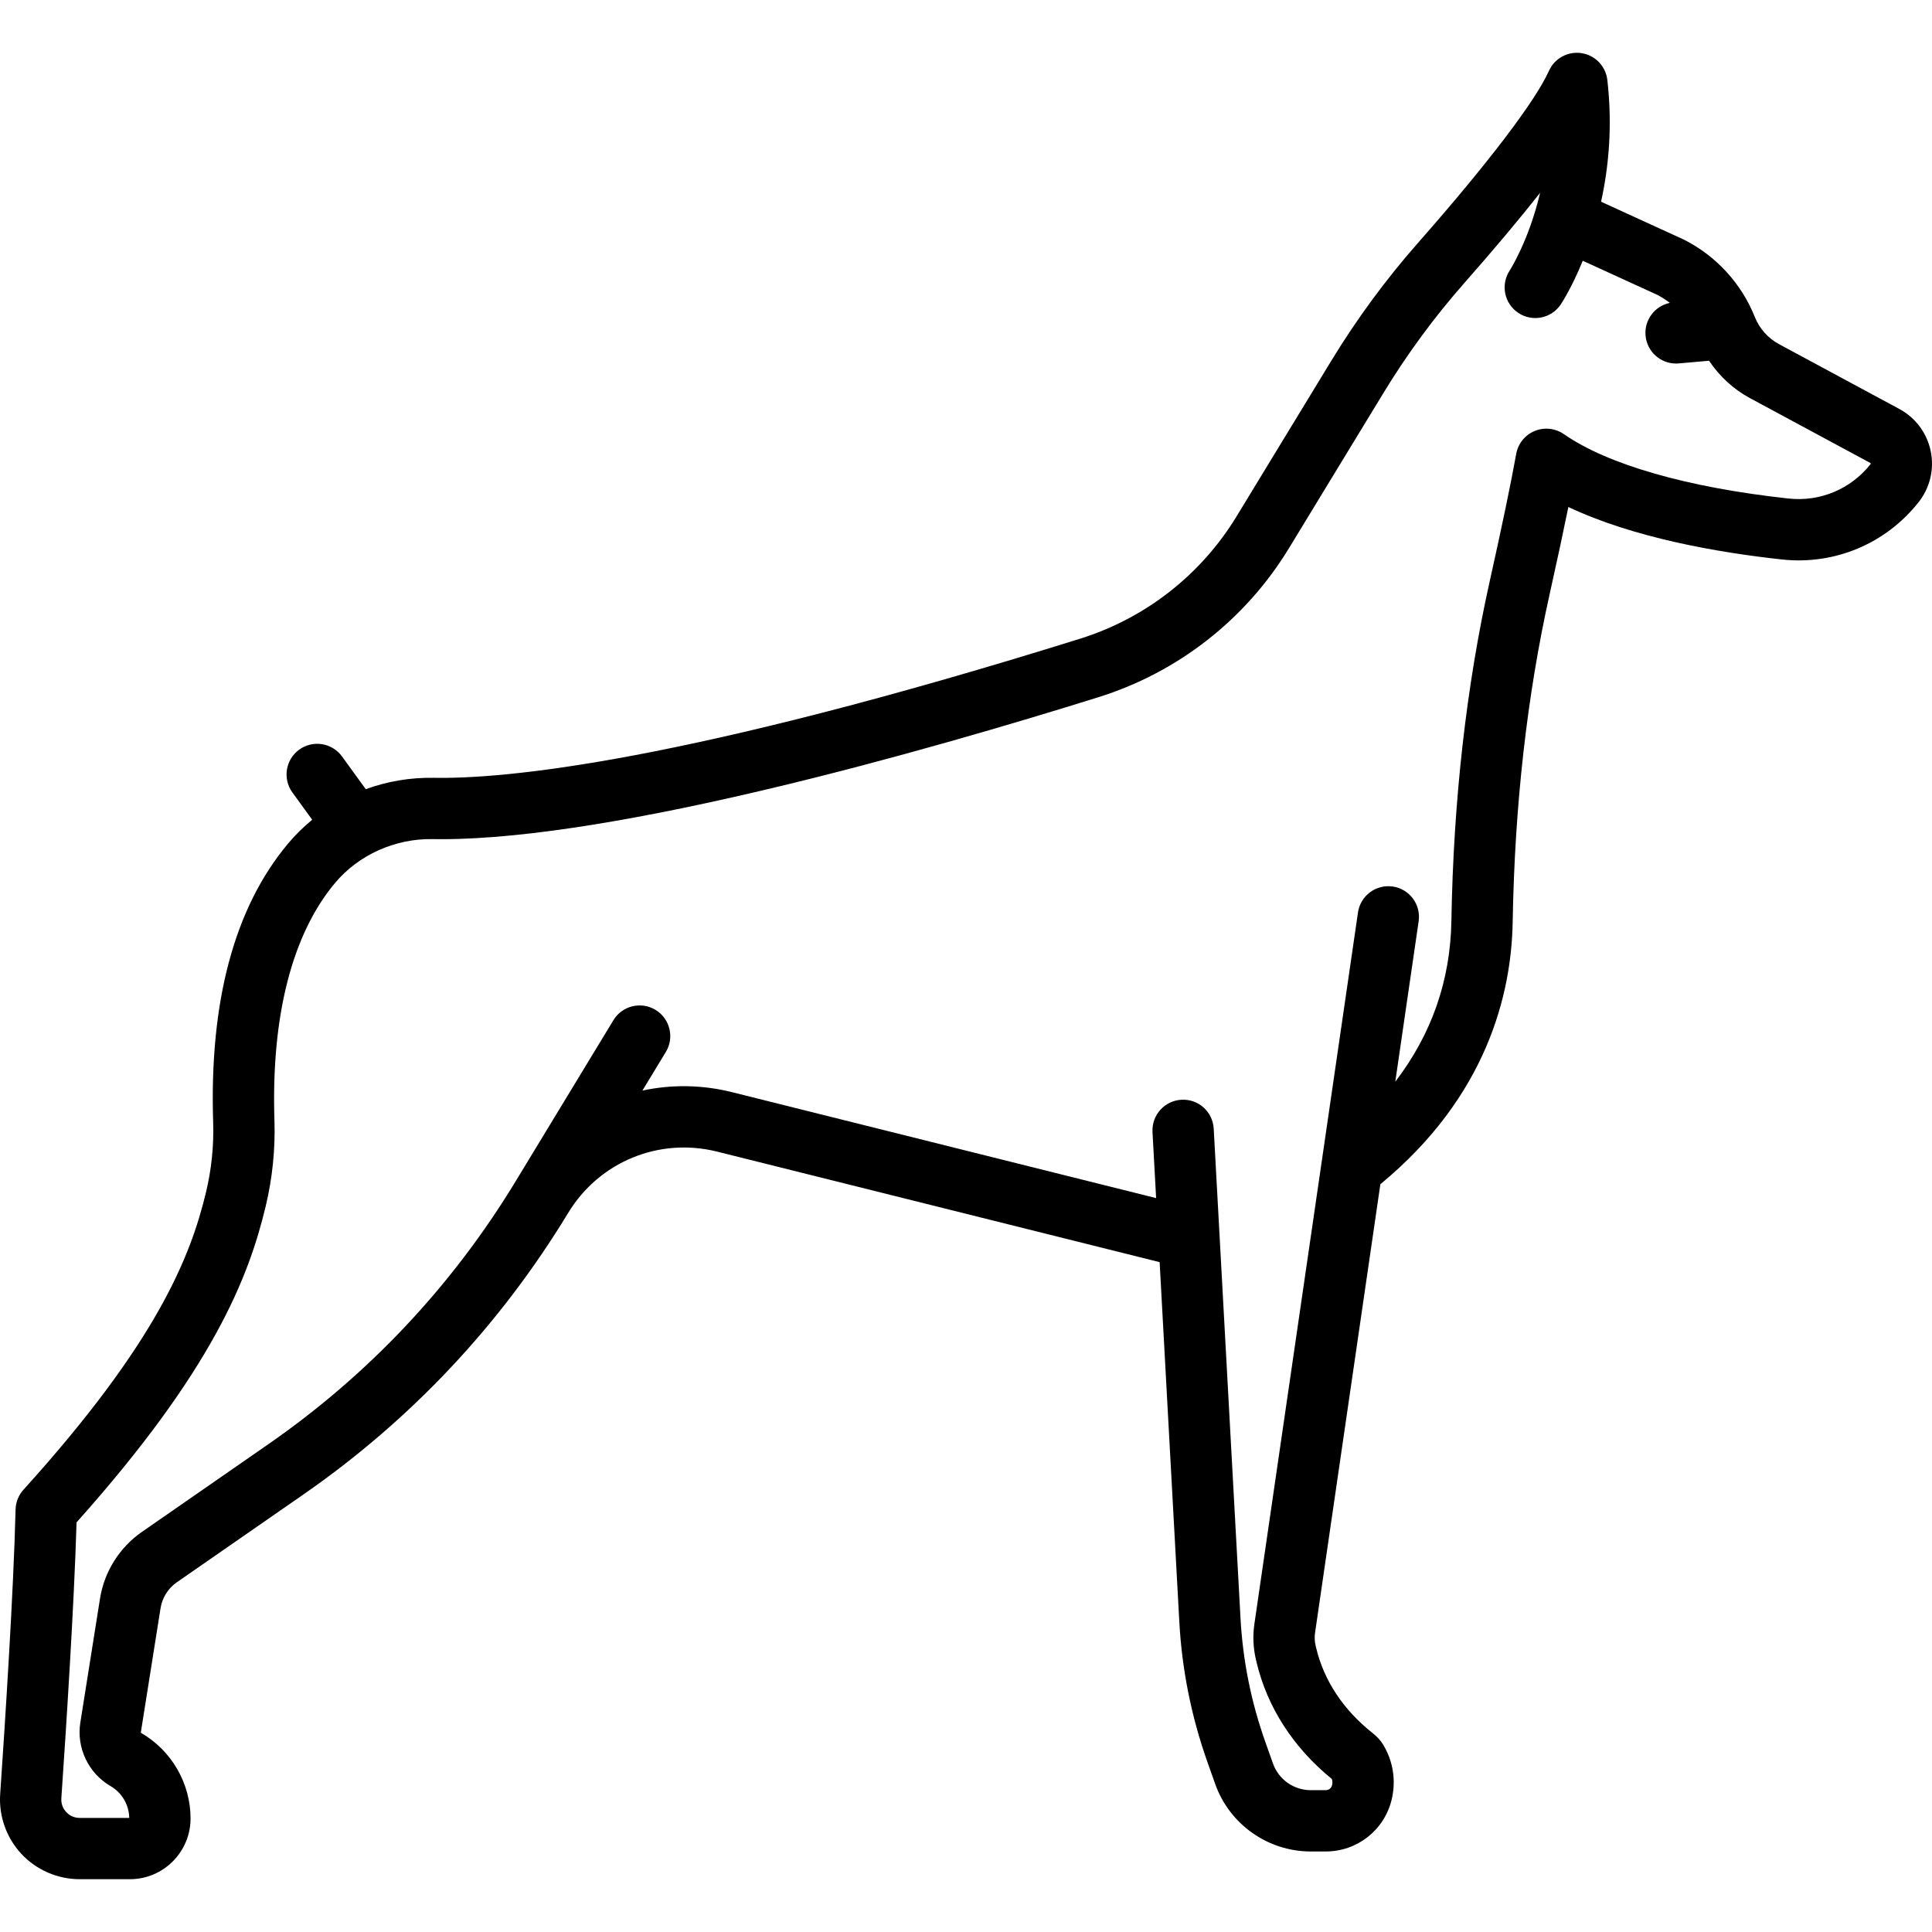
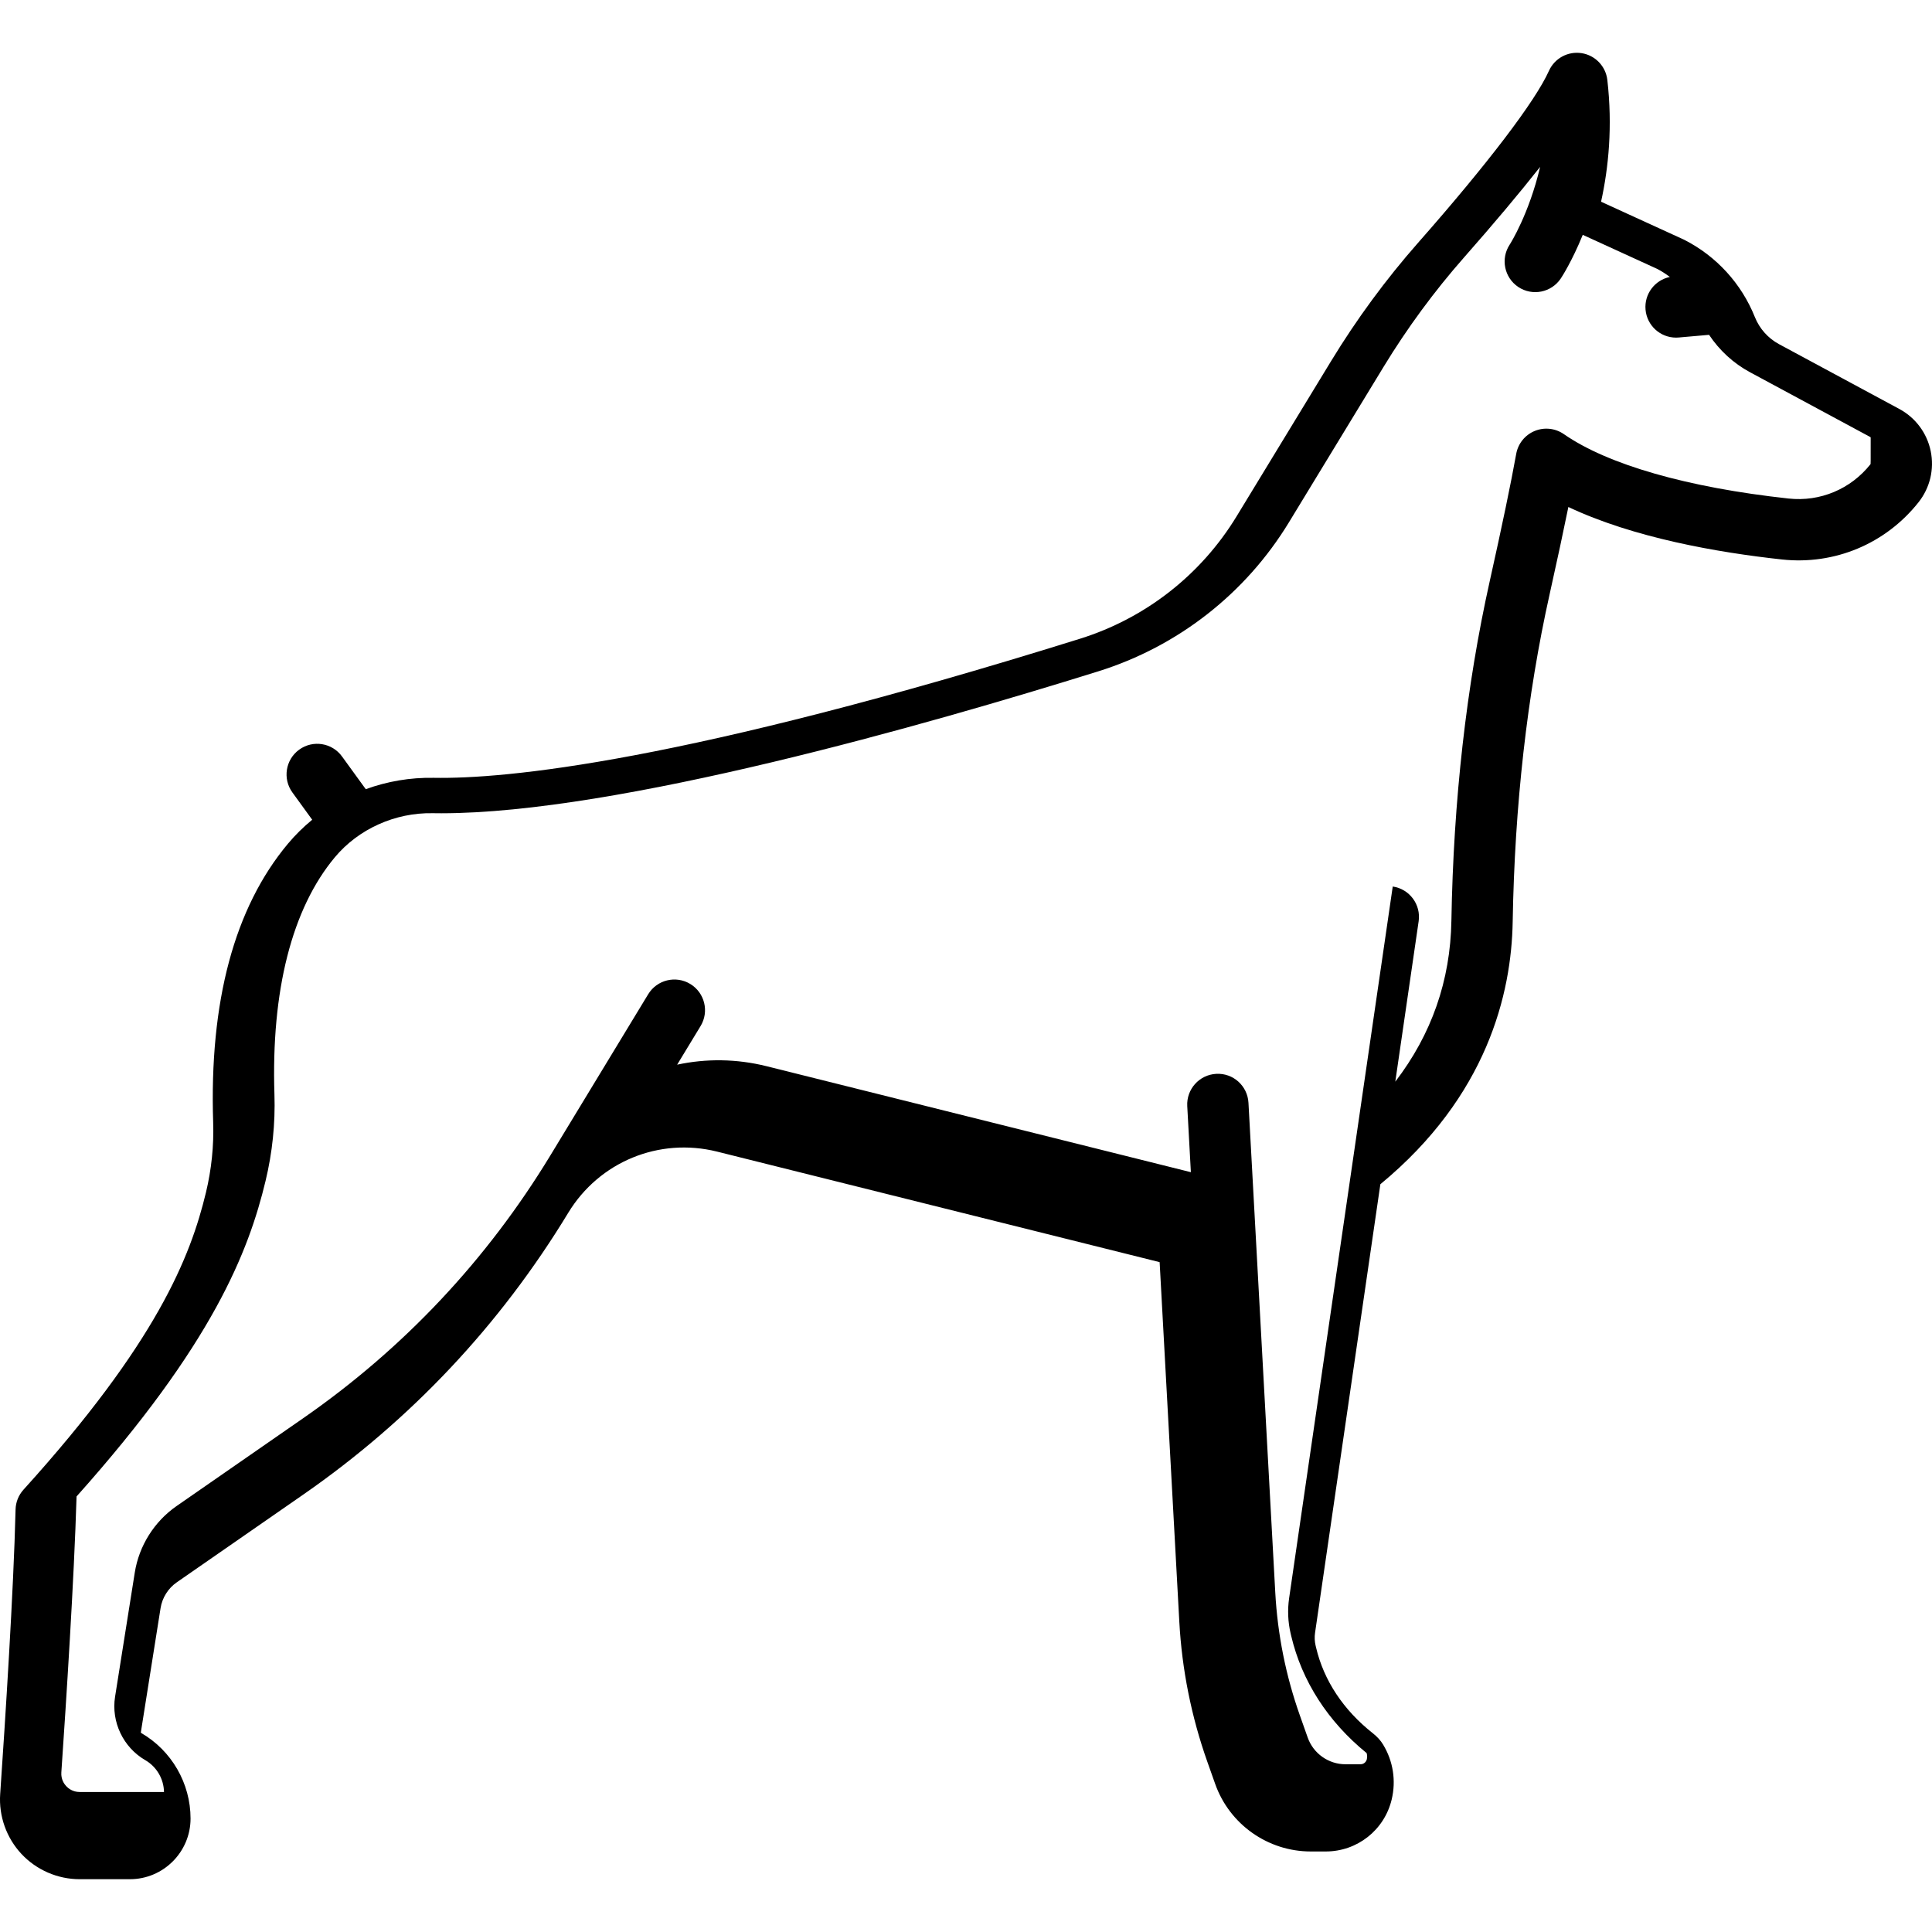
<svg xmlns="http://www.w3.org/2000/svg" fill="#000000" height="800px" width="800px" version="1.1" id="Capa_1" viewBox="0 0 472.75 472.75" xml:space="preserve">
-   <path d="M472.435,110.386c-0.911-4.415-3.709-8.174-7.678-10.312l-29.435-15.858c-2.684-1.446-4.784-3.801-5.916-6.631 c-3.267-8.163-9.375-14.864-17.201-18.868c-0.098-0.05-0.196-0.098-0.296-0.144l-20.138-9.212c1.844-8.36,2.839-18.461,1.534-29.801 c-0.387-3.355-2.968-6.039-6.306-6.555c-3.345-0.515-6.608,1.263-7.99,4.345c-3.312,7.391-14.983,22.724-32.023,42.069 c-7.866,8.931-15.033,18.68-21.3,28.977l-23.112,37.97c-8.71,14.307-22.314,24.937-38.308,29.93 c-97.106,30.321-140.744,34.347-158.135,34.031c-5.777-0.101-11.398,0.872-16.631,2.782l-5.811-8.009 c-2.433-3.354-7.124-4.097-10.475-1.667c-3.353,2.433-4.099,7.123-1.666,10.475l4.845,6.679c-2.143,1.761-4.144,3.72-5.956,5.888 c-13.089,15.661-19.238,38.599-18.276,68.176c0.186,5.726-0.408,11.494-1.767,17.146c-3.784,15.755-12.048,36.715-44.646,72.72 c-1.208,1.333-1.896,3.057-1.938,4.855c-0.47,19.753-2.561,52.107-3.765,69.635c-0.368,5.368,1.526,10.701,5.198,14.634 c3.673,3.934,8.866,6.189,14.248,6.189h12.291c8.186,0,14.846-6.66,14.846-14.845c0-8.6-4.624-16.619-12.065-20.927 c-0.067-0.039-0.104-0.115-0.092-0.192l4.819-30.365c0.404-2.546,1.851-4.85,3.97-6.319l30.896-21.432 c26.387-18.304,48.214-41.506,64.875-68.96l0.003-0.006c7.596-12.512,22.24-18.536,36.443-14.989l108.28,27.046l4.817,88.01 c0.64,11.683,2.944,23.203,6.853,34.238l1.926,5.438c3.499,9.879,12.893,16.518,23.374,16.518h3.684 c7.698,0,14.33-5.228,16.127-12.712c1.108-4.614,0.363-9.39-2.094-13.438c-0.614-1.017-1.44-1.927-2.527-2.786 c-7.188-5.67-11.983-12.908-13.873-20.941l-0.119-0.501c-0.242-1.032-0.288-2.087-0.136-3.135l15.98-109.756 c26.151-21.57,32.083-46.69,32.379-64.194c0.481-28.476,3.522-55.449,9.038-80.171c1.835-8.226,3.369-15.365,4.587-21.351 c15.931,7.532,36.498,11.127,52.26,12.841c12.88,1.398,25.378-3.836,33.433-14.008C472.262,119.359,473.345,114.801,472.435,110.386 z M457.704,113.582c-4.834,6.104-12.331,9.248-20.052,8.407c-24.689-2.684-44.217-8.28-54.985-15.758 c-2.095-1.456-4.79-1.746-7.15-0.768c-2.359,0.978-4.058,3.09-4.509,5.603c-1.285,7.162-3.46,17.618-6.464,31.08 c-5.735,25.709-8.896,53.696-9.396,83.184c-0.247,14.614-4.857,27.781-13.727,39.346l5.714-39.247 c0.597-4.099-2.242-7.906-6.341-8.502c-4.094-0.593-7.905,2.242-8.503,6.341l-25.349,174.106c-0.425,2.919-0.297,5.856,0.38,8.738 l0.119,0.502c2.606,11.08,8.982,20.984,18.459,28.694c0.126,0.403,0.193,0.924,0.049,1.524c-0.172,0.715-0.806,1.215-1.541,1.215 h-3.684c-4.142,0-7.853-2.623-9.235-6.526l-1.925-5.437c-3.431-9.686-5.453-19.796-6.014-30.05l-6.56-119.849 c-0.227-4.136-3.743-7.316-7.899-7.079c-4.136,0.227-7.305,3.763-7.079,7.898l0.885,16.164l-103.787-25.924 c-7.39-1.846-14.863-1.902-21.918-0.383l5.732-9.445c2.148-3.542,1.02-8.154-2.521-10.303c-3.539-2.149-8.153-1.021-10.303,2.521 l-23.895,39.376c-15.563,25.646-35.952,47.319-60.6,64.417l-30.896,21.432c-5.463,3.79-9.194,9.729-10.235,16.293l-4.819,30.364 c-0.979,6.16,1.99,12.398,7.39,15.525c2.781,1.61,4.526,4.585,4.581,7.792H19.491c-1.698,0-2.787-0.894-3.284-1.427 c-0.497-0.532-1.313-1.678-1.197-3.369c1.158-16.857,3.131-47.352,3.722-67.522c33.325-37.271,42.099-59.934,46.249-77.212 c1.671-6.957,2.402-14.068,2.173-21.136c-0.827-25.421,4.289-45.501,14.794-58.071c5.771-6.904,14.73-10.943,23.92-10.769 c0.705,0.012,1.413,0.018,2.137,0.018c43.011-0.002,118.892-21.665,160.732-34.729c19.476-6.081,36.043-19.025,46.649-36.449 l23.112-37.971c5.813-9.55,12.455-18.587,19.743-26.861c7.298-8.285,13.511-15.679,18.618-22.158 c-2.731,11.575-7.269,18.743-7.442,19.014c-2.277,3.448-1.336,8.091,2.108,10.379c3.449,2.293,8.104,1.354,10.397-2.096 c0.247-0.373,2.729-4.182,5.369-10.667l18.217,8.333c1.094,0.57,2.126,1.233,3.095,1.973c-3.678,0.758-6.286,4.165-5.949,7.997 c0.343,3.903,3.616,6.844,7.462,6.844c0.22,0,0.442-0.01,0.666-0.029l7.416-0.652c2.531,3.795,5.95,6.962,10.008,9.148 l29.435,15.858c0.039,0.021,0.083,0.045,0.102,0.137C457.763,113.508,457.733,113.545,457.704,113.582z" />
+   <path d="M472.435,110.386c-0.911-4.415-3.709-8.174-7.678-10.312l-29.435-15.858c-2.684-1.446-4.784-3.801-5.916-6.631 c-3.267-8.163-9.375-14.864-17.201-18.868c-0.098-0.05-0.196-0.098-0.296-0.144l-20.138-9.212c1.844-8.36,2.839-18.461,1.534-29.801 c-0.387-3.355-2.968-6.039-6.306-6.555c-3.345-0.515-6.608,1.263-7.99,4.345c-3.312,7.391-14.983,22.724-32.023,42.069 c-7.866,8.931-15.033,18.68-21.3,28.977l-23.112,37.97c-8.71,14.307-22.314,24.937-38.308,29.93 c-97.106,30.321-140.744,34.347-158.135,34.031c-5.777-0.101-11.398,0.872-16.631,2.782l-5.811-8.009 c-2.433-3.354-7.124-4.097-10.475-1.667c-3.353,2.433-4.099,7.123-1.666,10.475l4.845,6.679c-2.143,1.761-4.144,3.72-5.956,5.888 c-13.089,15.661-19.238,38.599-18.276,68.176c0.186,5.726-0.408,11.494-1.767,17.146c-3.784,15.755-12.048,36.715-44.646,72.72 c-1.208,1.333-1.896,3.057-1.938,4.855c-0.47,19.753-2.561,52.107-3.765,69.635c-0.368,5.368,1.526,10.701,5.198,14.634 c3.673,3.934,8.866,6.189,14.248,6.189h12.291c8.186,0,14.846-6.66,14.846-14.845c0-8.6-4.624-16.619-12.065-20.927 c-0.067-0.039-0.104-0.115-0.092-0.192l4.819-30.365c0.404-2.546,1.851-4.85,3.97-6.319l30.896-21.432 c26.387-18.304,48.214-41.506,64.875-68.96l0.003-0.006c7.596-12.512,22.24-18.536,36.443-14.989l108.28,27.046l4.817,88.01 c0.64,11.683,2.944,23.203,6.853,34.238l1.926,5.438c3.499,9.879,12.893,16.518,23.374,16.518h3.684 c7.698,0,14.33-5.228,16.127-12.712c1.108-4.614,0.363-9.39-2.094-13.438c-0.614-1.017-1.44-1.927-2.527-2.786 c-7.188-5.67-11.983-12.908-13.873-20.941l-0.119-0.501c-0.242-1.032-0.288-2.087-0.136-3.135l15.98-109.756 c26.151-21.57,32.083-46.69,32.379-64.194c0.481-28.476,3.522-55.449,9.038-80.171c1.835-8.226,3.369-15.365,4.587-21.351 c15.931,7.532,36.498,11.127,52.26,12.841c12.88,1.398,25.378-3.836,33.433-14.008C472.262,119.359,473.345,114.801,472.435,110.386 z M457.704,113.582c-4.834,6.104-12.331,9.248-20.052,8.407c-24.689-2.684-44.217-8.28-54.985-15.758 c-2.095-1.456-4.79-1.746-7.15-0.768c-2.359,0.978-4.058,3.09-4.509,5.603c-1.285,7.162-3.46,17.618-6.464,31.08 c-5.735,25.709-8.896,53.696-9.396,83.184c-0.247,14.614-4.857,27.781-13.727,39.346l5.714-39.247 c0.597-4.099-2.242-7.906-6.341-8.502l-25.349,174.106c-0.425,2.919-0.297,5.856,0.38,8.738 l0.119,0.502c2.606,11.08,8.982,20.984,18.459,28.694c0.126,0.403,0.193,0.924,0.049,1.524c-0.172,0.715-0.806,1.215-1.541,1.215 h-3.684c-4.142,0-7.853-2.623-9.235-6.526l-1.925-5.437c-3.431-9.686-5.453-19.796-6.014-30.05l-6.56-119.849 c-0.227-4.136-3.743-7.316-7.899-7.079c-4.136,0.227-7.305,3.763-7.079,7.898l0.885,16.164l-103.787-25.924 c-7.39-1.846-14.863-1.902-21.918-0.383l5.732-9.445c2.148-3.542,1.02-8.154-2.521-10.303c-3.539-2.149-8.153-1.021-10.303,2.521 l-23.895,39.376c-15.563,25.646-35.952,47.319-60.6,64.417l-30.896,21.432c-5.463,3.79-9.194,9.729-10.235,16.293l-4.819,30.364 c-0.979,6.16,1.99,12.398,7.39,15.525c2.781,1.61,4.526,4.585,4.581,7.792H19.491c-1.698,0-2.787-0.894-3.284-1.427 c-0.497-0.532-1.313-1.678-1.197-3.369c1.158-16.857,3.131-47.352,3.722-67.522c33.325-37.271,42.099-59.934,46.249-77.212 c1.671-6.957,2.402-14.068,2.173-21.136c-0.827-25.421,4.289-45.501,14.794-58.071c5.771-6.904,14.73-10.943,23.92-10.769 c0.705,0.012,1.413,0.018,2.137,0.018c43.011-0.002,118.892-21.665,160.732-34.729c19.476-6.081,36.043-19.025,46.649-36.449 l23.112-37.971c5.813-9.55,12.455-18.587,19.743-26.861c7.298-8.285,13.511-15.679,18.618-22.158 c-2.731,11.575-7.269,18.743-7.442,19.014c-2.277,3.448-1.336,8.091,2.108,10.379c3.449,2.293,8.104,1.354,10.397-2.096 c0.247-0.373,2.729-4.182,5.369-10.667l18.217,8.333c1.094,0.57,2.126,1.233,3.095,1.973c-3.678,0.758-6.286,4.165-5.949,7.997 c0.343,3.903,3.616,6.844,7.462,6.844c0.22,0,0.442-0.01,0.666-0.029l7.416-0.652c2.531,3.795,5.95,6.962,10.008,9.148 l29.435,15.858c0.039,0.021,0.083,0.045,0.102,0.137C457.763,113.508,457.733,113.545,457.704,113.582z" />
</svg>